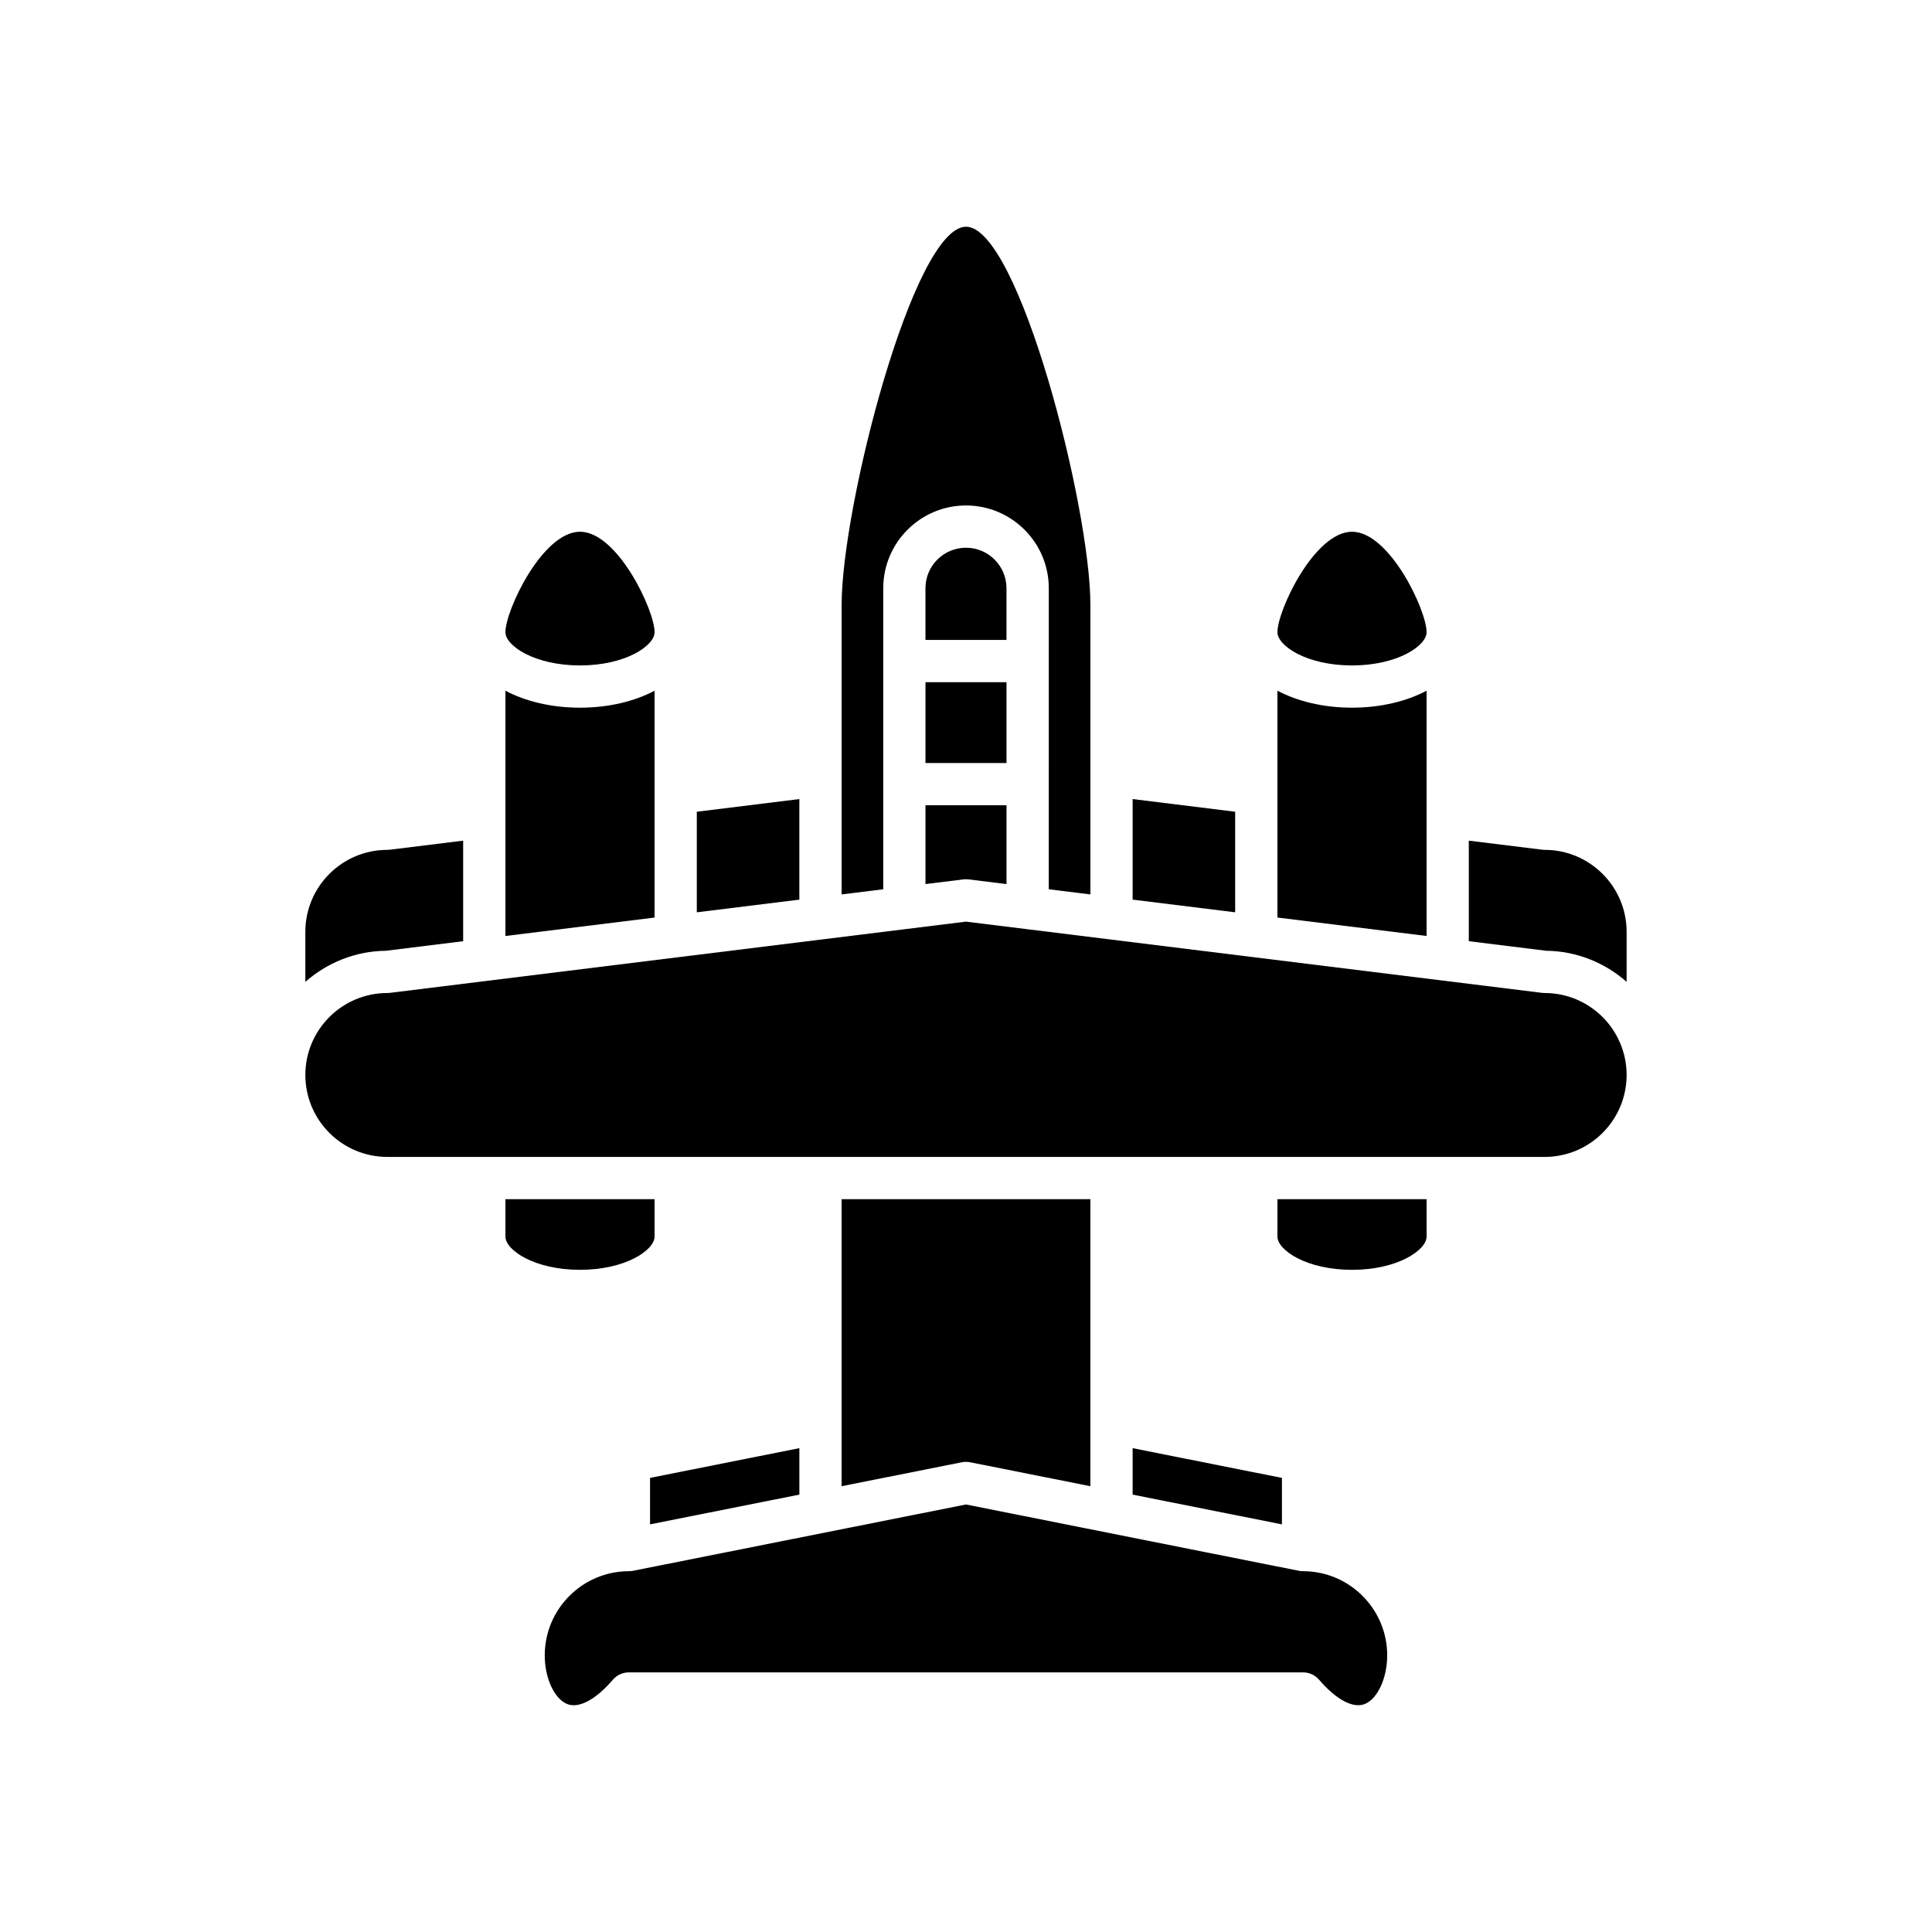
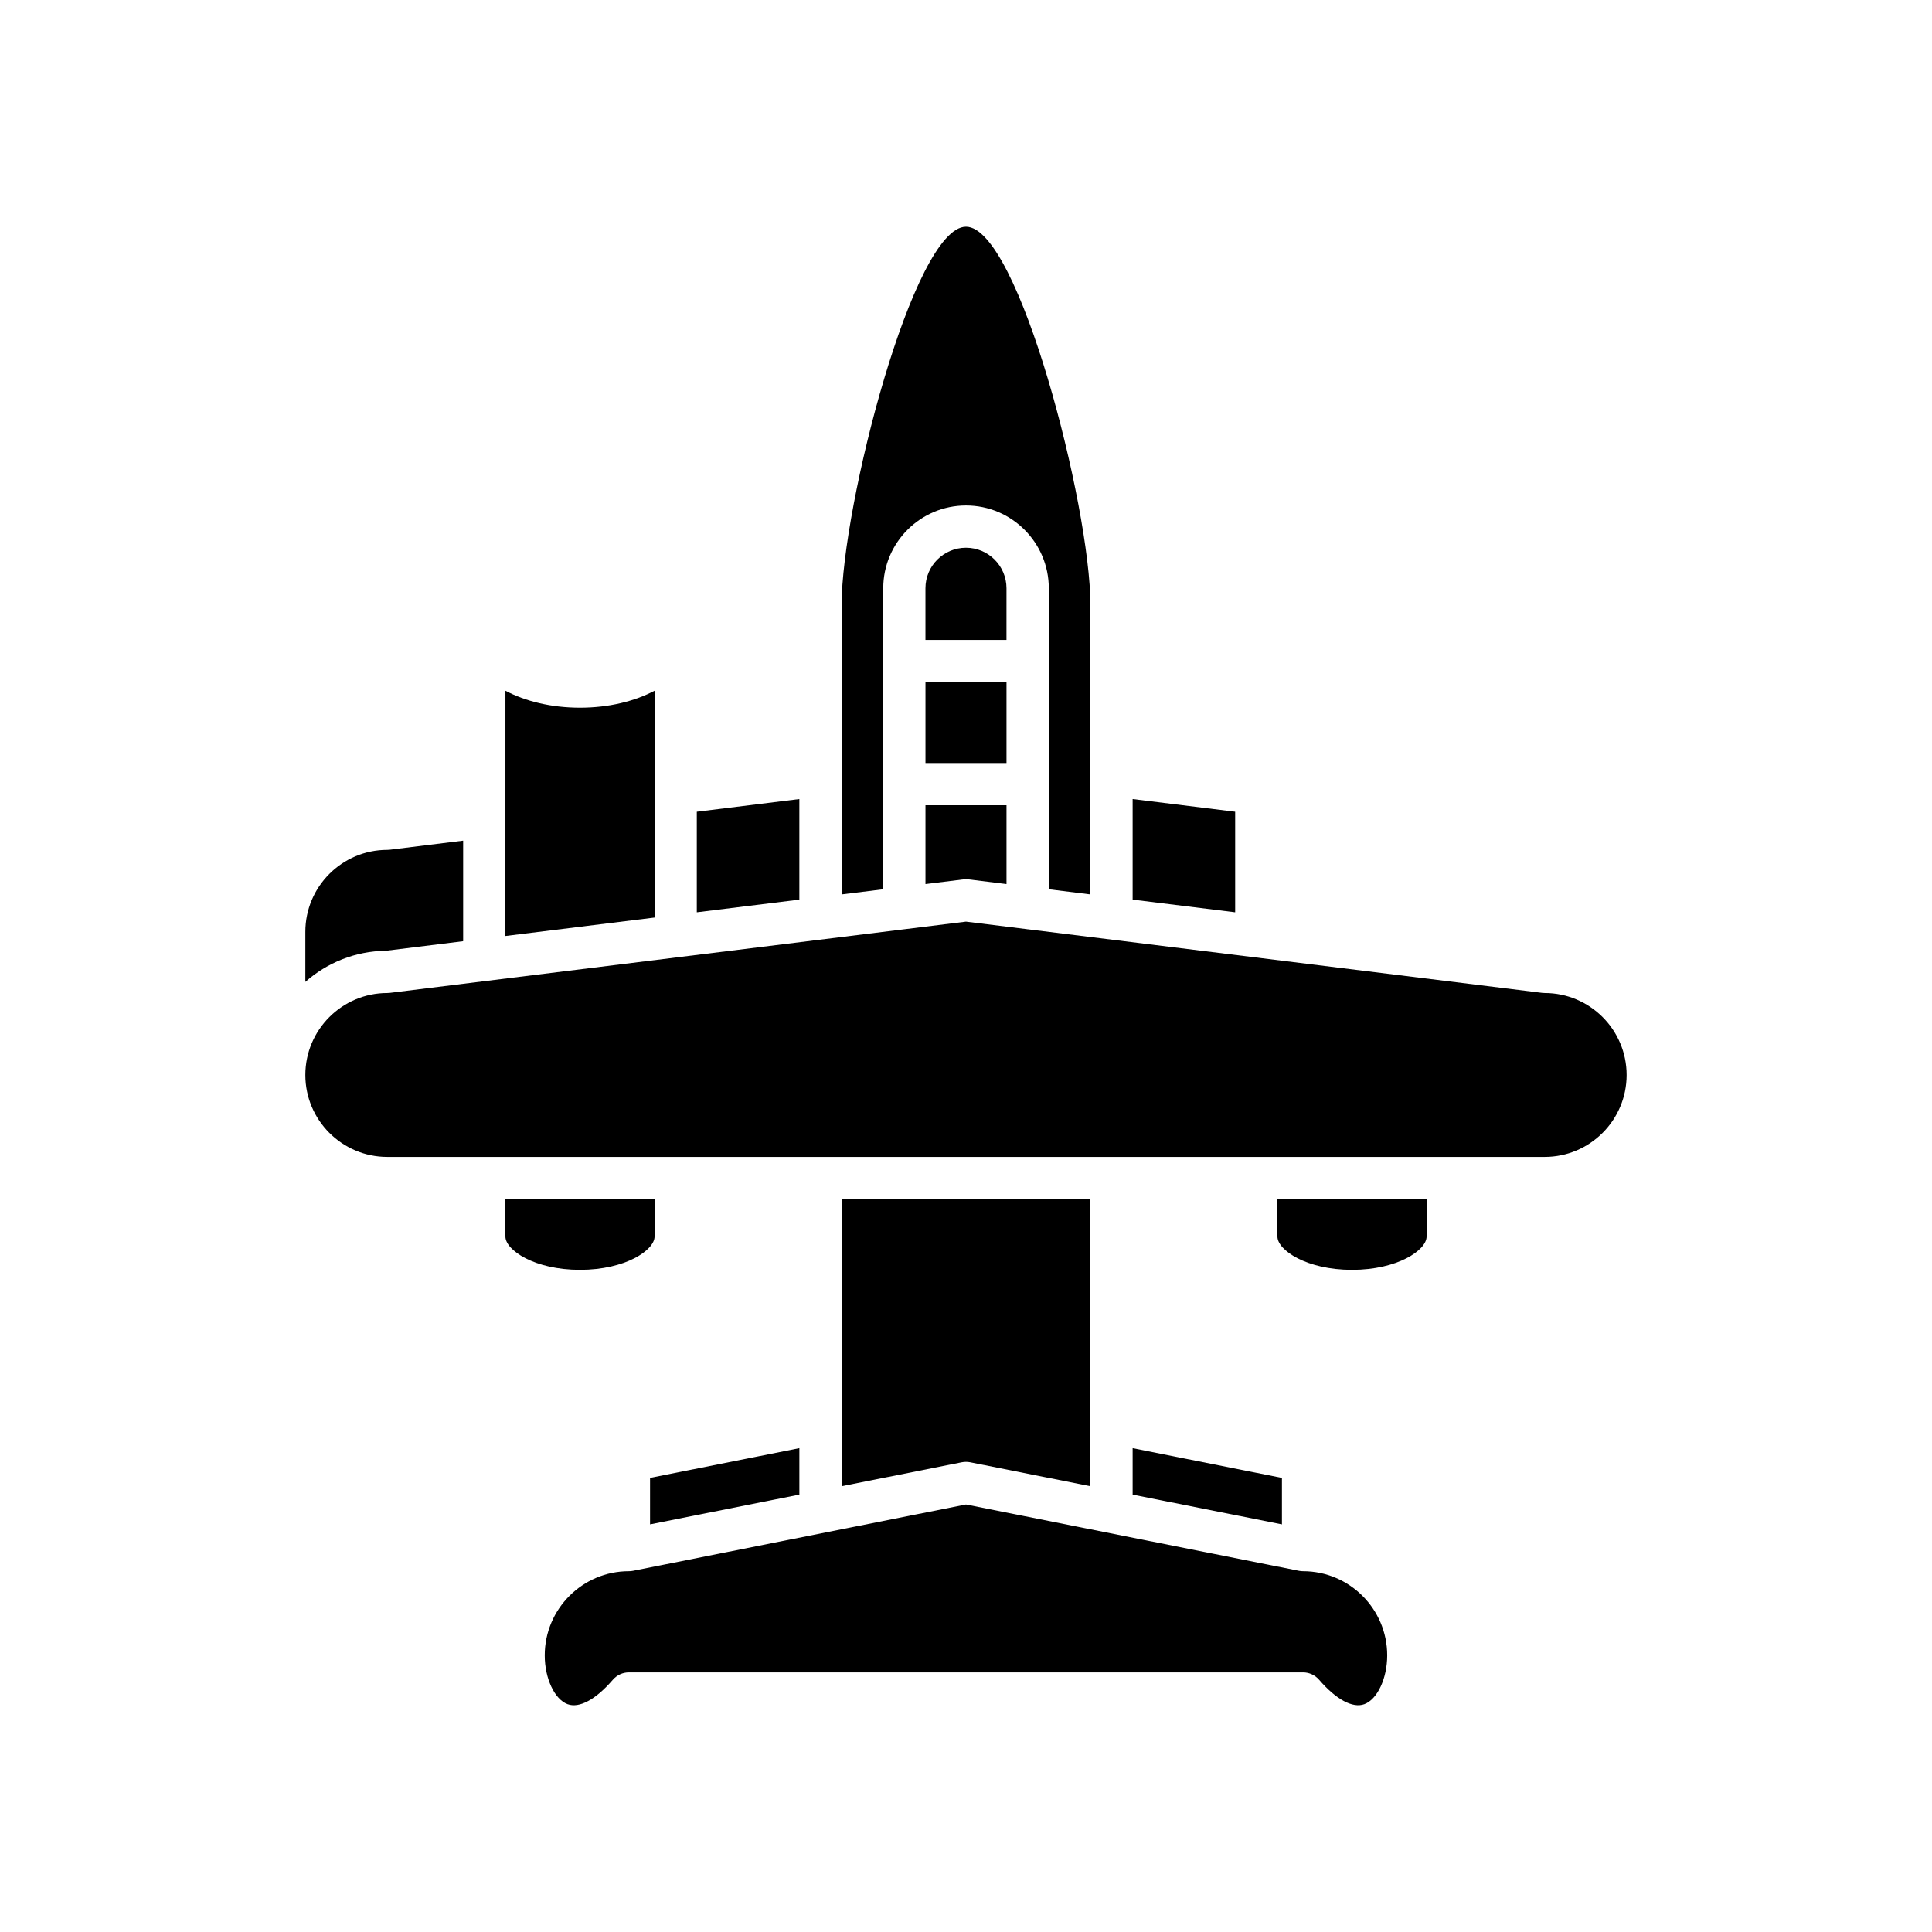
<svg xmlns="http://www.w3.org/2000/svg" fill="#000000" width="800px" height="800px" version="1.1" viewBox="144 144 512 512">
  <g>
    <path d="m502.3 480.52c12.066 0 19.762-5.219 19.762-8.816v-9.91h-39.527v9.91c0 3.594 7.699 8.816 19.766 8.816z" />
-     <path d="m575.07 390.94c0-11.977-9.742-21.719-21.715-21.719-0.23 0-0.461-0.016-0.688-0.043l-19.418-2.398v26.648l20.469 2.531c8.18 0.09 15.637 3.203 21.352 8.242z" />
-     <path d="m502.3 284.92c-9.953 0-19.766 20.82-19.766 26.613 0 3.598 7.703 8.816 19.766 8.816 12.066 0 19.762-5.219 19.762-8.816 0-5.793-9.809-26.613-19.762-26.613z" />
-     <path d="m482.53 327.04v60.117l39.527 4.887v-65c-5.324 2.82-12.184 4.496-19.762 4.496s-14.441-1.676-19.766-4.5z" />
-     <path d="m444.16 382.41 27.172 3.359v-26.652l-27.172-3.359z" />
+     <path d="m444.16 382.41 27.172 3.359v-26.652l-27.172-3.359" />
    <path d="m367.04 381.03 11.031-1.363v-79.777c0-12.094 9.84-21.934 21.934-21.934s21.934 9.84 21.934 21.934l-0.004 79.777 11.031 1.363v-76.715c0-26.129-19.062-100.23-32.965-100.23s-32.965 74.098-32.965 100.23z" />
    <path d="m389.26 324.79h21.473v21.418h-21.473z" />
    <path d="m389.26 378.29 10.047-1.242c0.461-0.055 0.918-0.055 1.379 0l10.047 1.242v-20.883h-21.473z" />
    <path d="m410.73 299.89c0-5.922-4.816-10.738-10.738-10.738s-10.738 4.816-10.738 10.738v13.699h21.473z" />
    <path d="m328.66 359.12v26.652l27.176-3.359v-26.652z" />
-     <path d="m317.47 311.53c0-5.789-9.812-26.613-19.766-26.613s-19.762 20.82-19.762 26.613c0 3.598 7.695 8.816 19.762 8.816 12.062 0.004 19.766-5.219 19.766-8.816z" />
    <path d="m277.94 392.05 39.527-4.887 0.004-60.117c-5.328 2.82-12.188 4.5-19.766 4.5s-14.438-1.676-19.762-4.496z" />
    <path d="m266.74 393.43v-26.648l-19.418 2.398c-0.23 0.027-0.461 0.043-0.688 0.043-11.973 0-21.715 9.742-21.715 21.719v13.262c5.719-5.039 13.172-8.152 21.352-8.242z" />
    <path d="m277.94 471.7c0 3.598 7.695 8.816 19.762 8.816 12.066 0 19.766-5.219 19.766-8.816v-9.91h-39.527z" />
    <path d="m316.27 547.97 39.57-7.883v-12.312l-39.57 7.883z" />
    <path d="m294.41 595.62c3.09 1.148 7.477-1.215 12.016-6.484 1.066-1.23 2.613-1.941 4.242-1.941h178.65c1.629 0 3.176 0.711 4.242 1.941 4.539 5.269 8.922 7.625 12.016 6.484 3.445-1.285 6.047-6.84 6.047-12.93 0-12.301-10.004-22.305-22.305-22.305-0.367 0-0.73-0.039-1.094-0.109l-88.23-17.574-88.23 17.574c-0.359 0.07-0.727 0.109-1.094 0.109-12.301 0-22.305 10.004-22.305 22.305-0.004 6.09 2.598 11.645 6.043 12.93z" />
    <path d="m432.96 537.86v-76.07h-65.926v76.07l31.871-6.348c0.723-0.141 1.465-0.141 2.188 0z" />
    <path d="m444.16 540.09 39.566 7.883v-12.312l-39.566-7.883z" />
    <path d="m575.07 428.88c0-11.977-9.742-21.719-21.715-21.719-0.23 0-0.461-0.016-0.688-0.043l-136.3-16.852c-0.016 0-0.027 0.008-0.043 0.008-0.062 0-0.117-0.035-0.18-0.035l-16.152-1.996-152.67 18.875c-0.23 0.027-0.461 0.043-0.688 0.043-11.973 0-21.715 9.742-21.715 21.719 0 11.973 9.742 21.715 21.715 21.715h306.73c11.965 0 21.707-9.742 21.707-21.715z" />
  </g>
</svg>